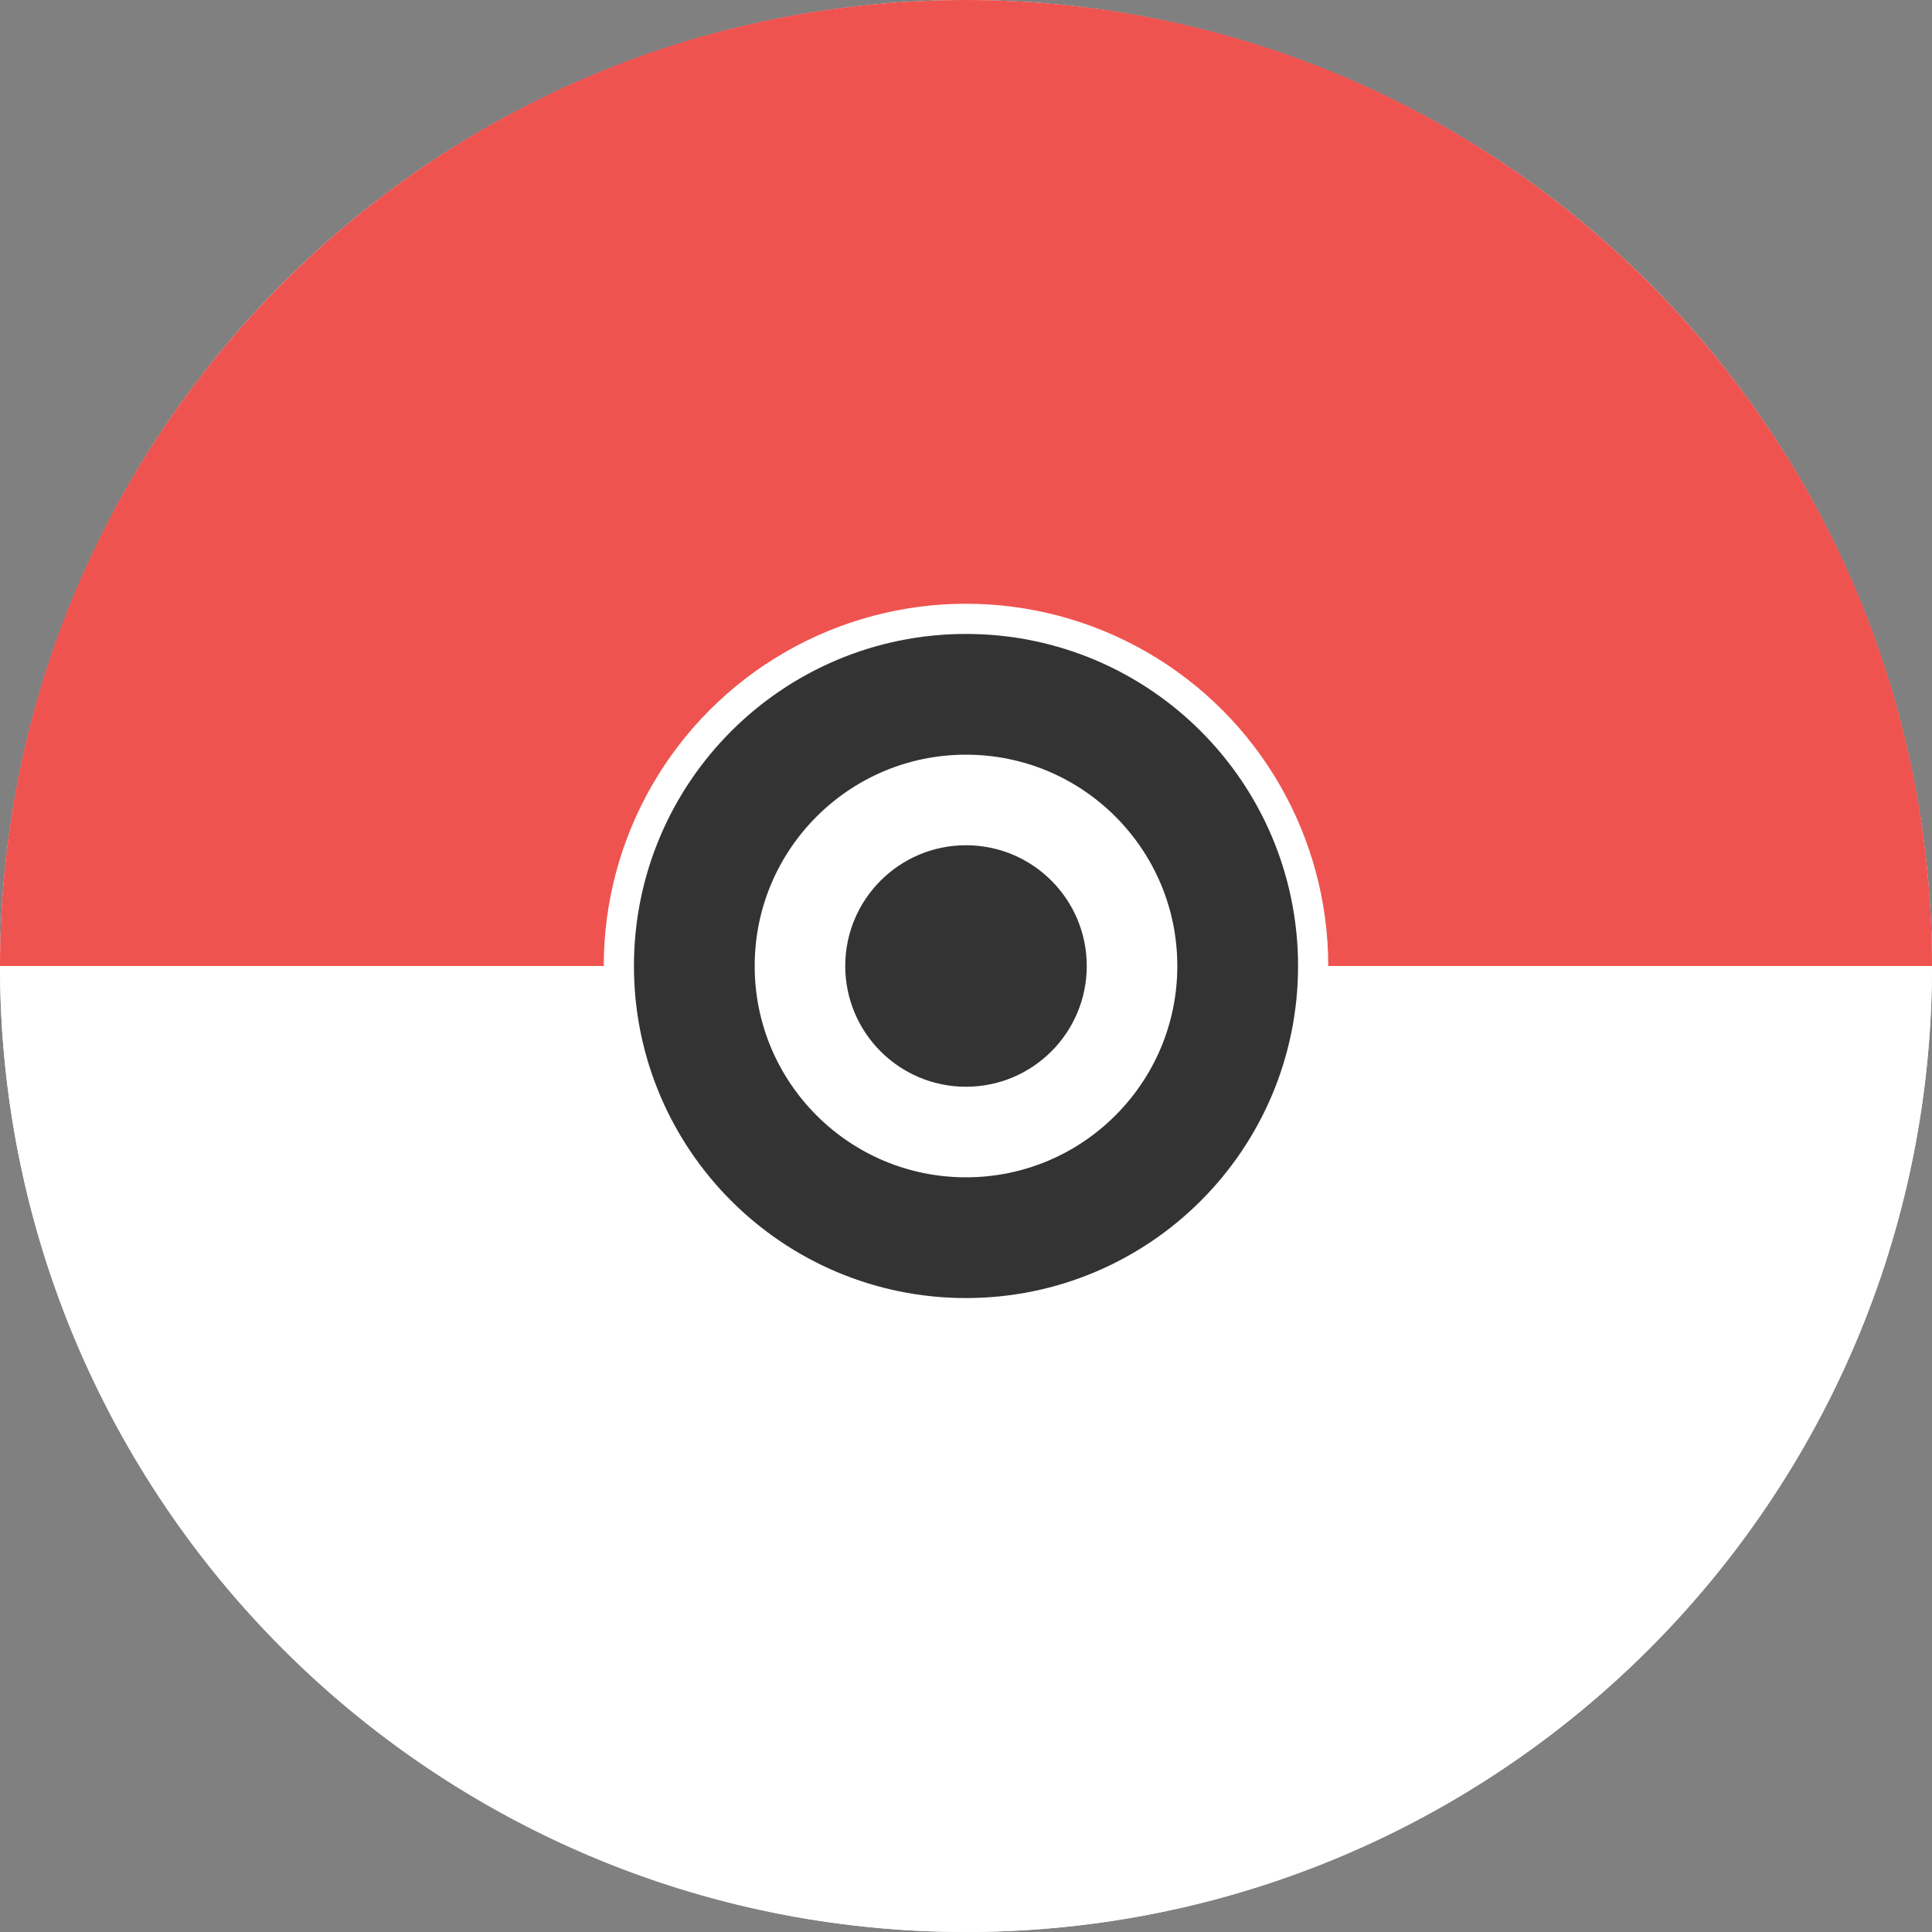
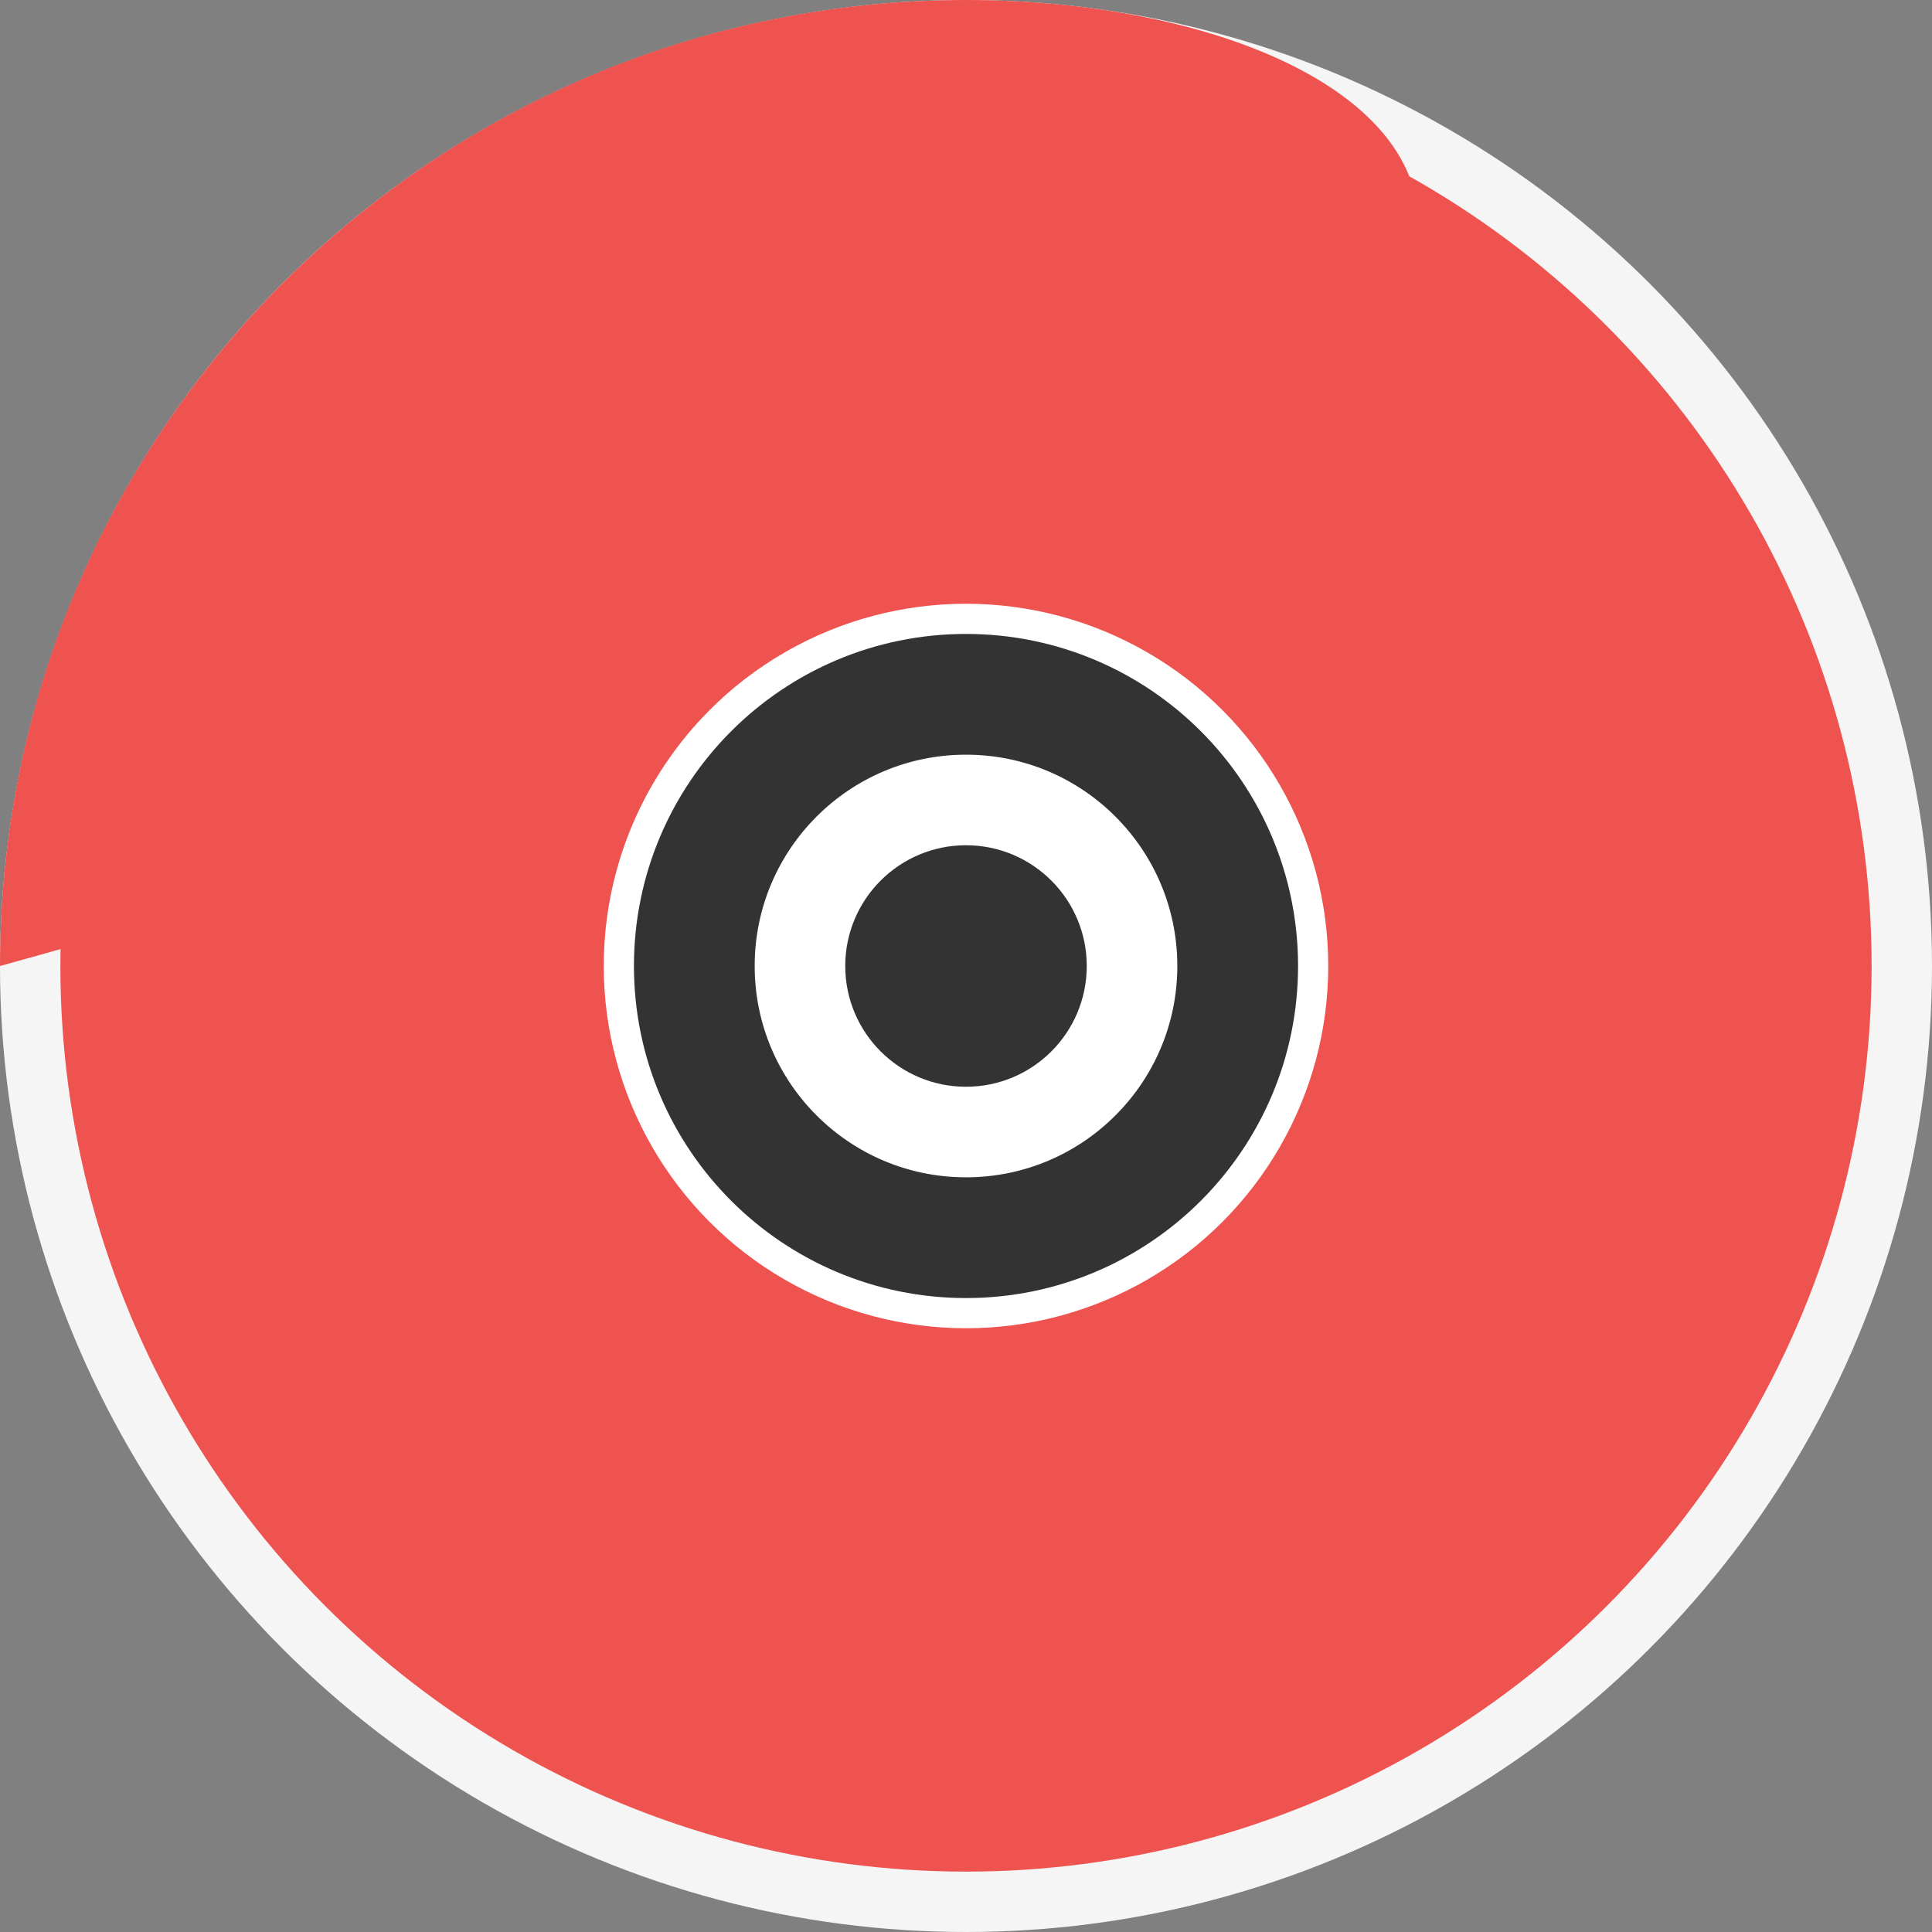
<svg xmlns="http://www.w3.org/2000/svg" viewBox="0 0 32 32" width="32" height="32">
  <rect x="0" y="0" width="32" height="32" fill="#808080" stroke="none" />
  <circle cx="16" cy="16" r="16" fill="#f5f5f5" />
  <circle cx="16" cy="16" r="15" fill="#ef5350" />
-   <path d="M16,0C7.164,0,0,7.164,0,16h32C32,7.164,24.836,0,16,0z" fill="#ef5350" />
-   <path d="M16,32c8.836,0,16-7.164,16-16H0C0,24.836,7.164,32,16,32z" fill="white" />
+   <path d="M16,0C7.164,0,0,7.164,0,16C32,7.164,24.836,0,16,0z" fill="#ef5350" />
  <circle cx="16" cy="16" r="6" fill="white" />
  <circle cx="16" cy="16" r="4.5" fill="white" stroke="#333" stroke-width="2" />
  <circle cx="16" cy="16" r="2" fill="#333" />
</svg>